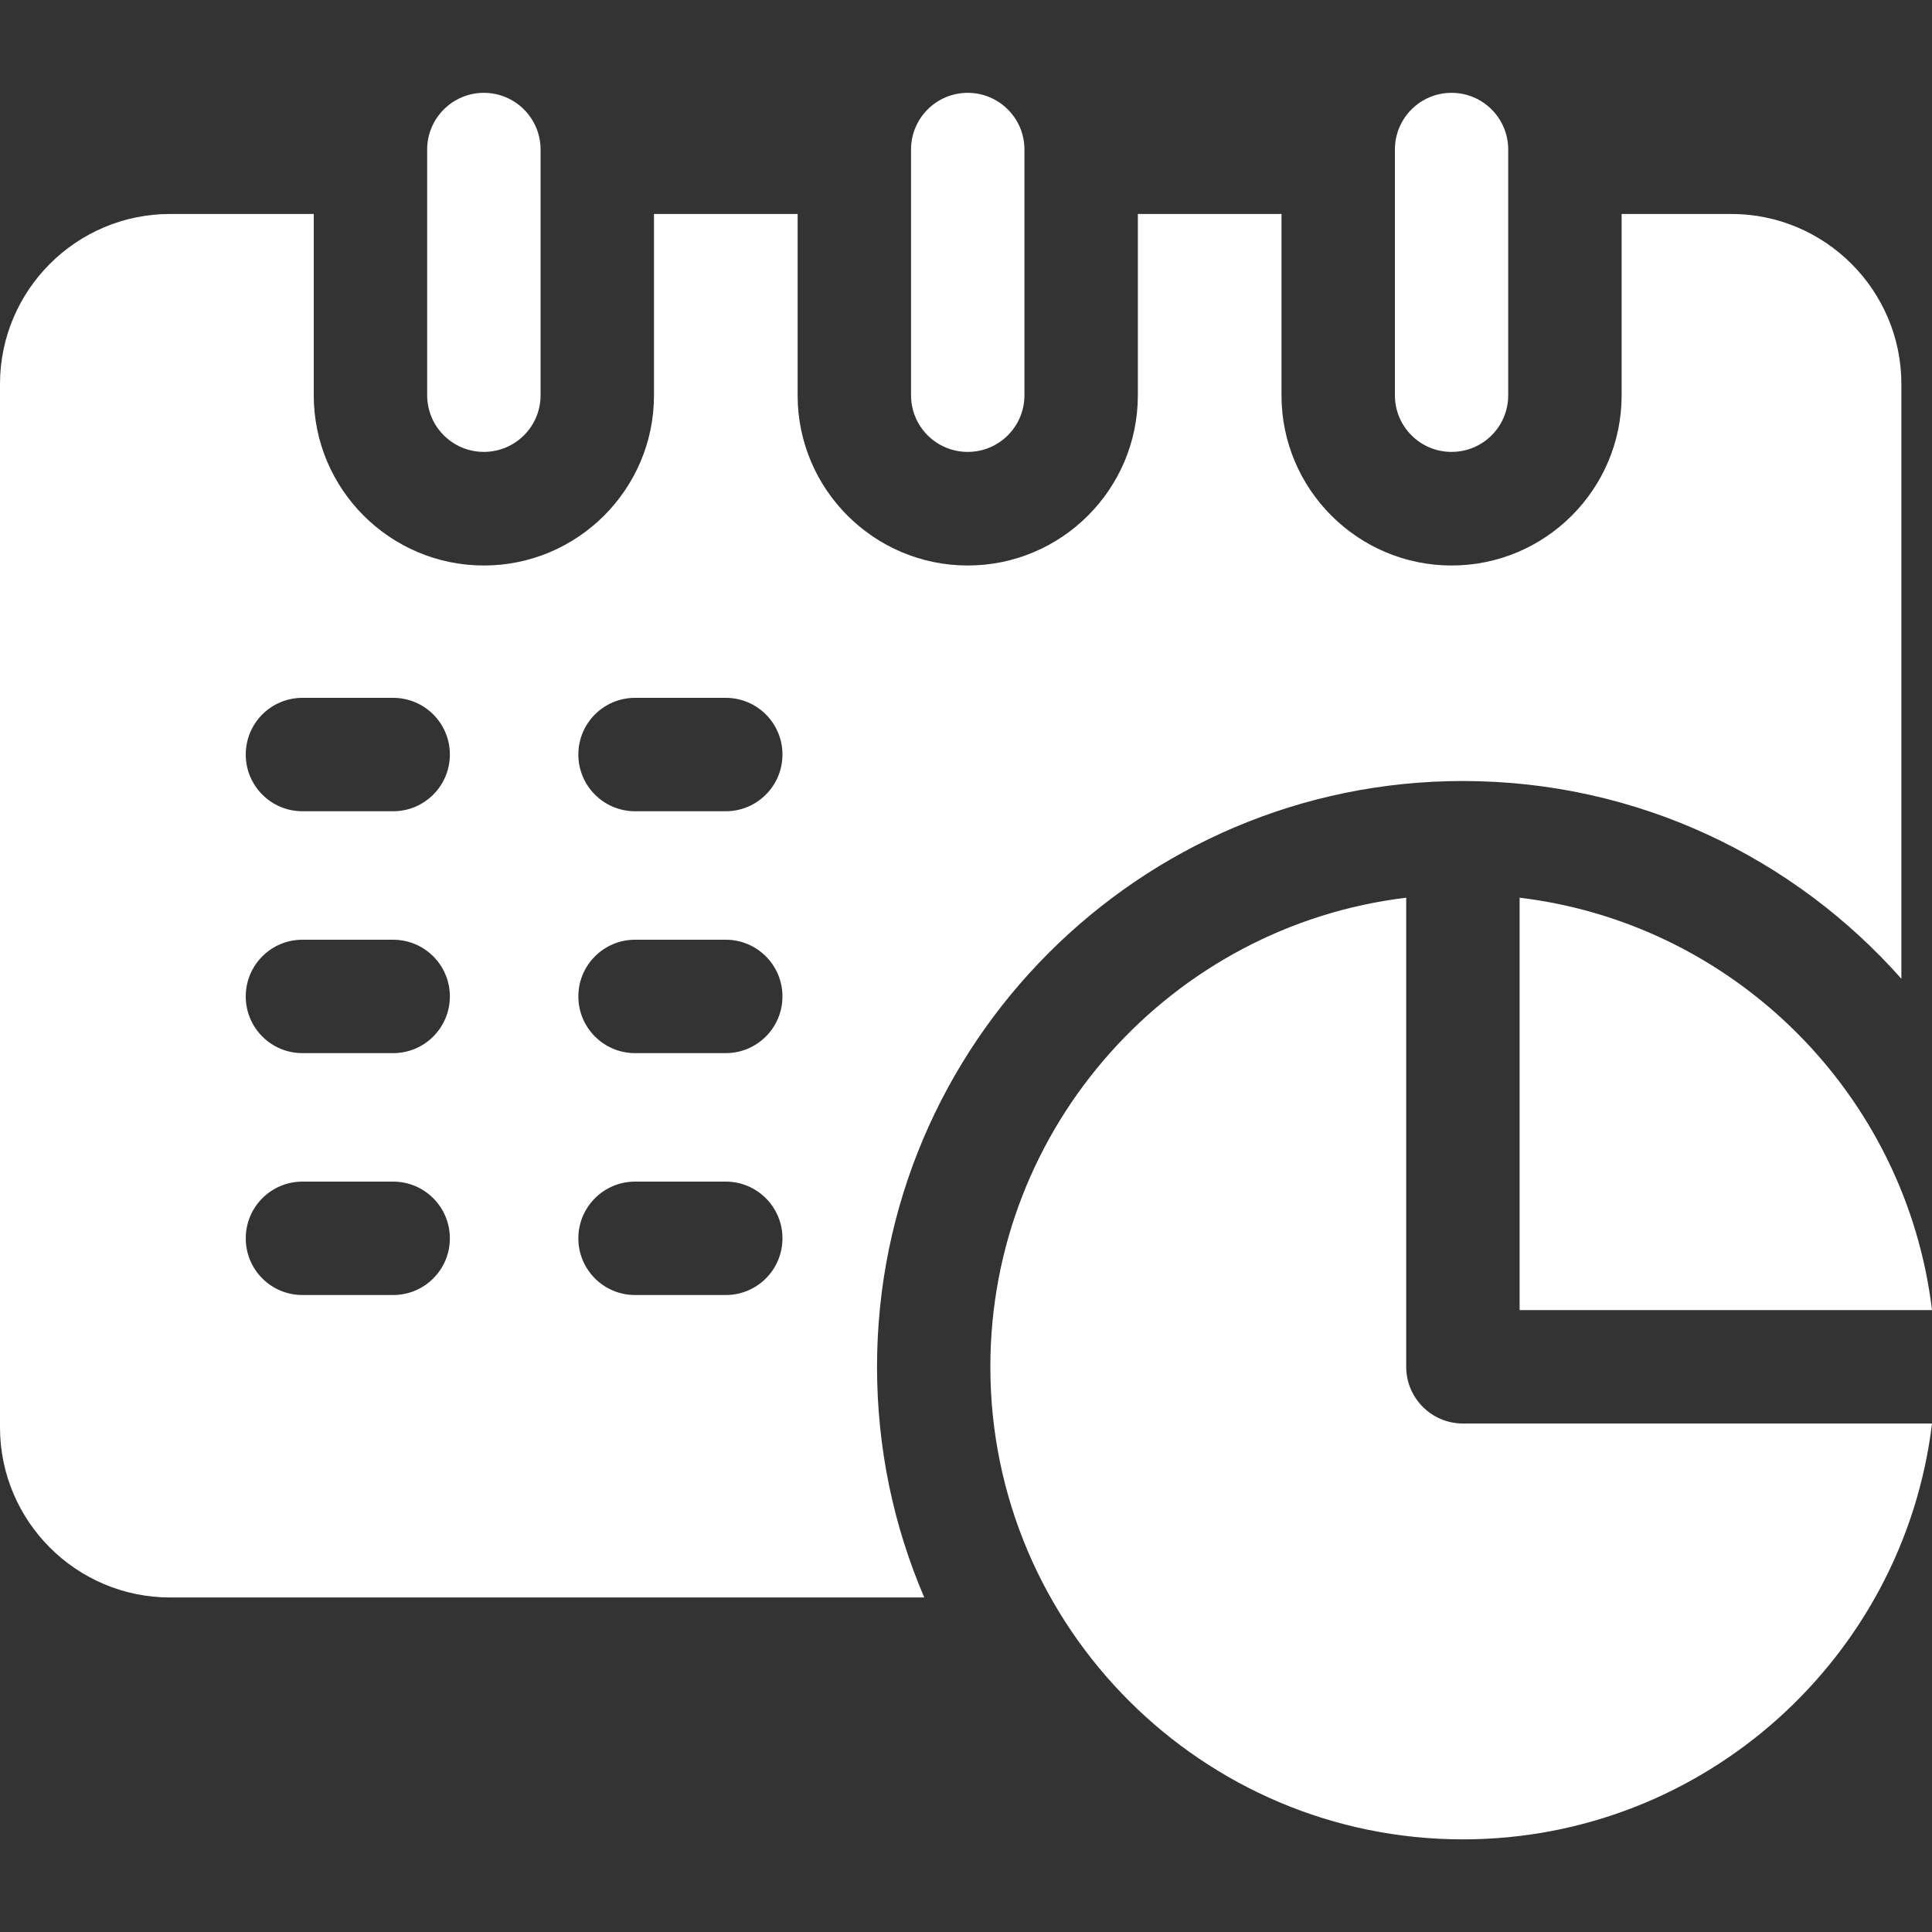
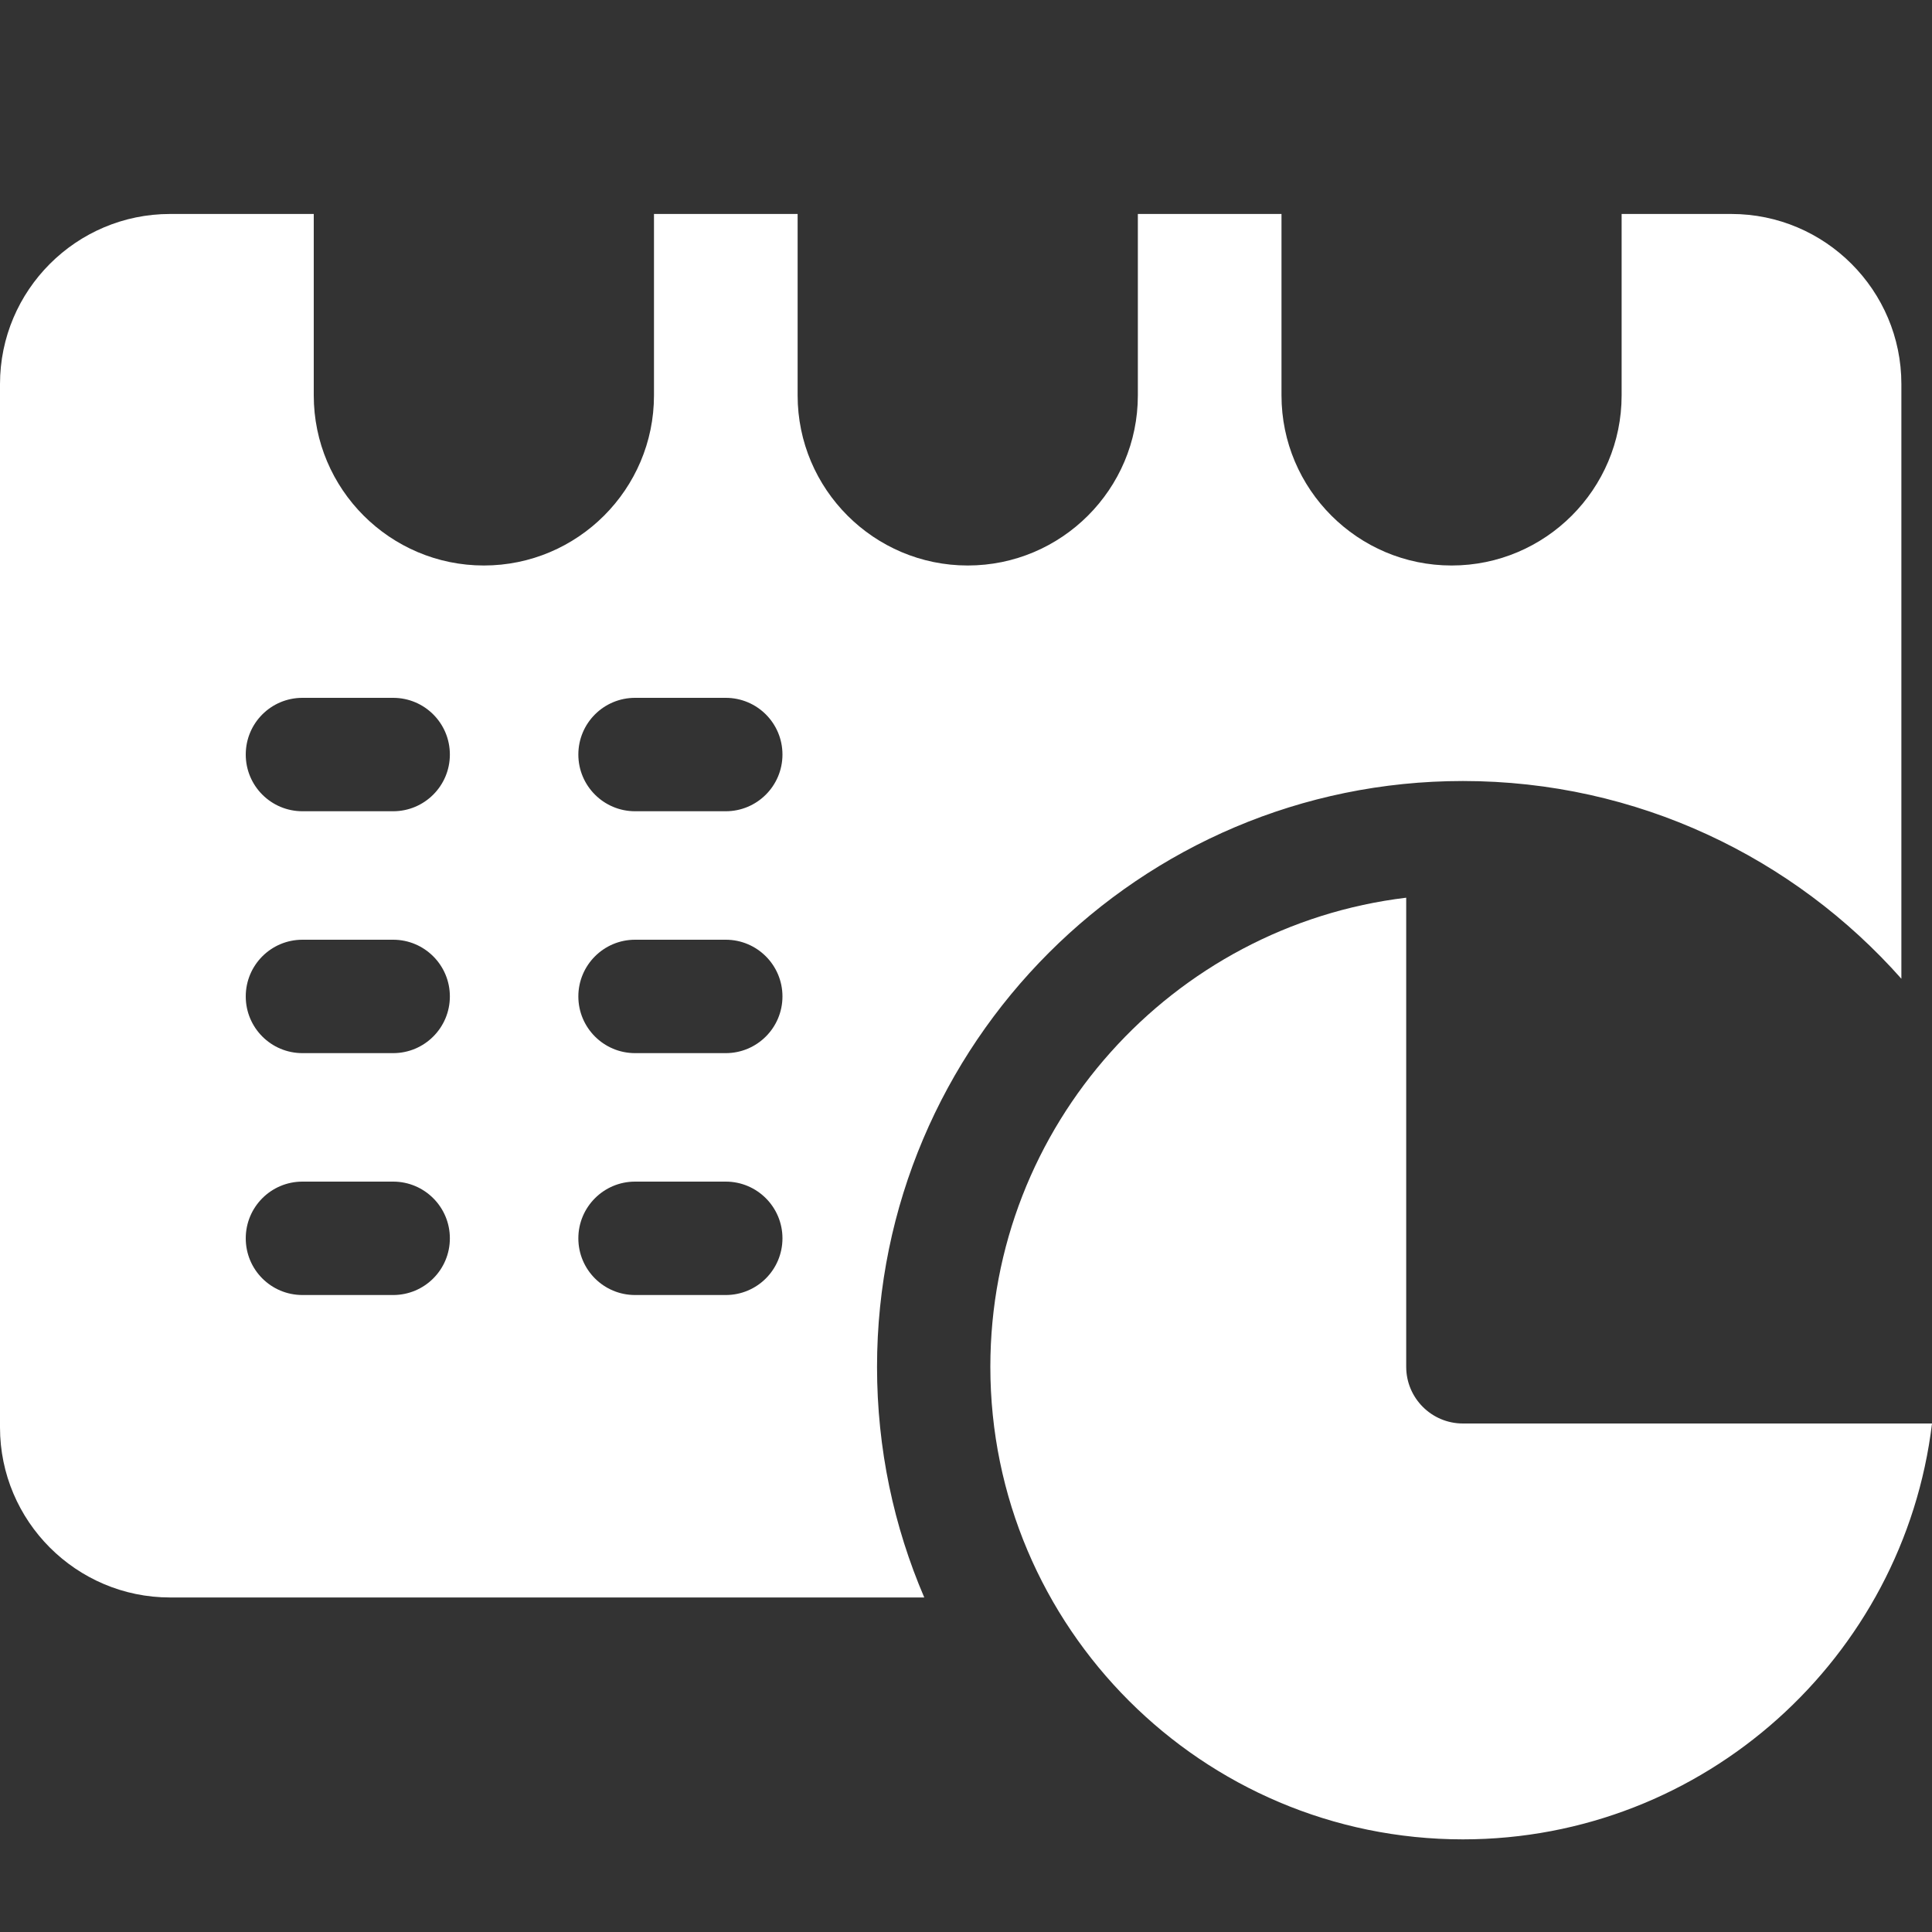
<svg xmlns="http://www.w3.org/2000/svg" width="20" height="20" viewBox="0 0 20 20" fill="none">
  <rect x="0" y="0" width="20" height="20" fill="#333333" stroke="none" />
  <g clip-path="url(#clip0_330_15026)">
-     <path d="M15.731 9.293V13.562H20C19.732 11.333 17.96 9.561 15.731 9.293Z" fill="white" />
    <path d="M14.557 14.149V9.293C12.136 9.584 10.252 11.651 10.252 14.149C10.252 16.846 12.447 19.041 15.144 19.041C17.642 19.041 19.709 17.157 20 14.736H15.144C14.82 14.736 14.557 14.473 14.557 14.149Z" fill="white" />
-     <path d="M5.009 4.678C5.333 4.678 5.596 4.416 5.596 4.091V1.548C5.596 1.224 5.333 0.961 5.009 0.961C4.685 0.961 4.422 1.224 4.422 1.548V4.091C4.422 4.416 4.685 4.678 5.009 4.678Z" fill="white" />
-     <path d="M10.018 4.678C10.342 4.678 10.605 4.416 10.605 4.091V1.548C10.605 1.224 10.342 0.961 10.018 0.961C9.693 0.961 9.431 1.224 9.431 1.548V4.091C9.431 4.416 9.693 4.678 10.018 4.678Z" fill="white" />
    <path d="M17.922 2.215H16.787V4.093C16.787 5.064 15.998 5.854 15.027 5.854C14.056 5.854 13.266 5.064 13.266 4.093V2.215H11.779V4.093C11.779 5.064 10.989 5.854 10.018 5.854C9.047 5.854 8.257 5.064 8.257 4.093V2.215H6.77V4.093C6.77 5.064 5.98 5.854 5.009 5.854C4.038 5.854 3.248 5.064 3.248 4.093V2.215H1.761C0.79 2.215 0 3.005 0 3.976V14.776C0 15.747 0.79 16.537 1.761 16.537H9.568C9.253 15.804 9.079 14.997 9.079 14.15C9.079 10.806 11.799 8.085 15.144 8.085C16.948 8.085 18.571 8.877 19.683 10.132V3.976C19.683 3.005 18.893 2.215 17.922 2.215ZM4.07 13.406H3.131C2.806 13.406 2.544 13.144 2.544 12.819C2.544 12.495 2.806 12.232 3.131 12.232H4.07C4.394 12.232 4.657 12.495 4.657 12.819C4.657 13.144 4.394 13.406 4.07 13.406ZM4.07 10.902H3.131C2.806 10.902 2.544 10.639 2.544 10.315C2.544 9.991 2.806 9.728 3.131 9.728H4.07C4.394 9.728 4.657 9.991 4.657 10.315C4.657 10.639 4.394 10.902 4.07 10.902ZM4.07 8.398H3.131C2.806 8.398 2.544 8.135 2.544 7.811C2.544 7.486 2.806 7.224 3.131 7.224H4.07C4.394 7.224 4.657 7.486 4.657 7.811C4.657 8.135 4.394 8.398 4.07 8.398ZM7.513 13.406H6.574C6.25 13.406 5.987 13.144 5.987 12.819C5.987 12.495 6.25 12.232 6.574 12.232H7.513C7.837 12.232 8.1 12.495 8.1 12.819C8.1 13.144 7.837 13.406 7.513 13.406ZM7.513 10.902H6.574C6.25 10.902 5.987 10.639 5.987 10.315C5.987 9.991 6.25 9.728 6.574 9.728H7.513C7.837 9.728 8.1 9.991 8.1 10.315C8.1 10.639 7.837 10.902 7.513 10.902ZM7.513 8.398H6.574C6.25 8.398 5.987 8.135 5.987 7.811C5.987 7.486 6.25 7.224 6.574 7.224H7.513C7.837 7.224 8.1 7.486 8.1 7.811C8.1 8.135 7.837 8.398 7.513 8.398Z" fill="white" />
-     <path d="M15.026 4.678C15.351 4.678 15.613 4.416 15.613 4.091V1.548C15.613 1.224 15.351 0.961 15.026 0.961C14.702 0.961 14.44 1.224 14.44 1.548V4.091C14.44 4.416 14.702 4.678 15.026 4.678Z" fill="white" />
  </g>
  <defs>
    <clipPath id="clip0_330_15026">
      <rect width="20" height="20" fill="white" />
    </clipPath>
  </defs>
</svg>